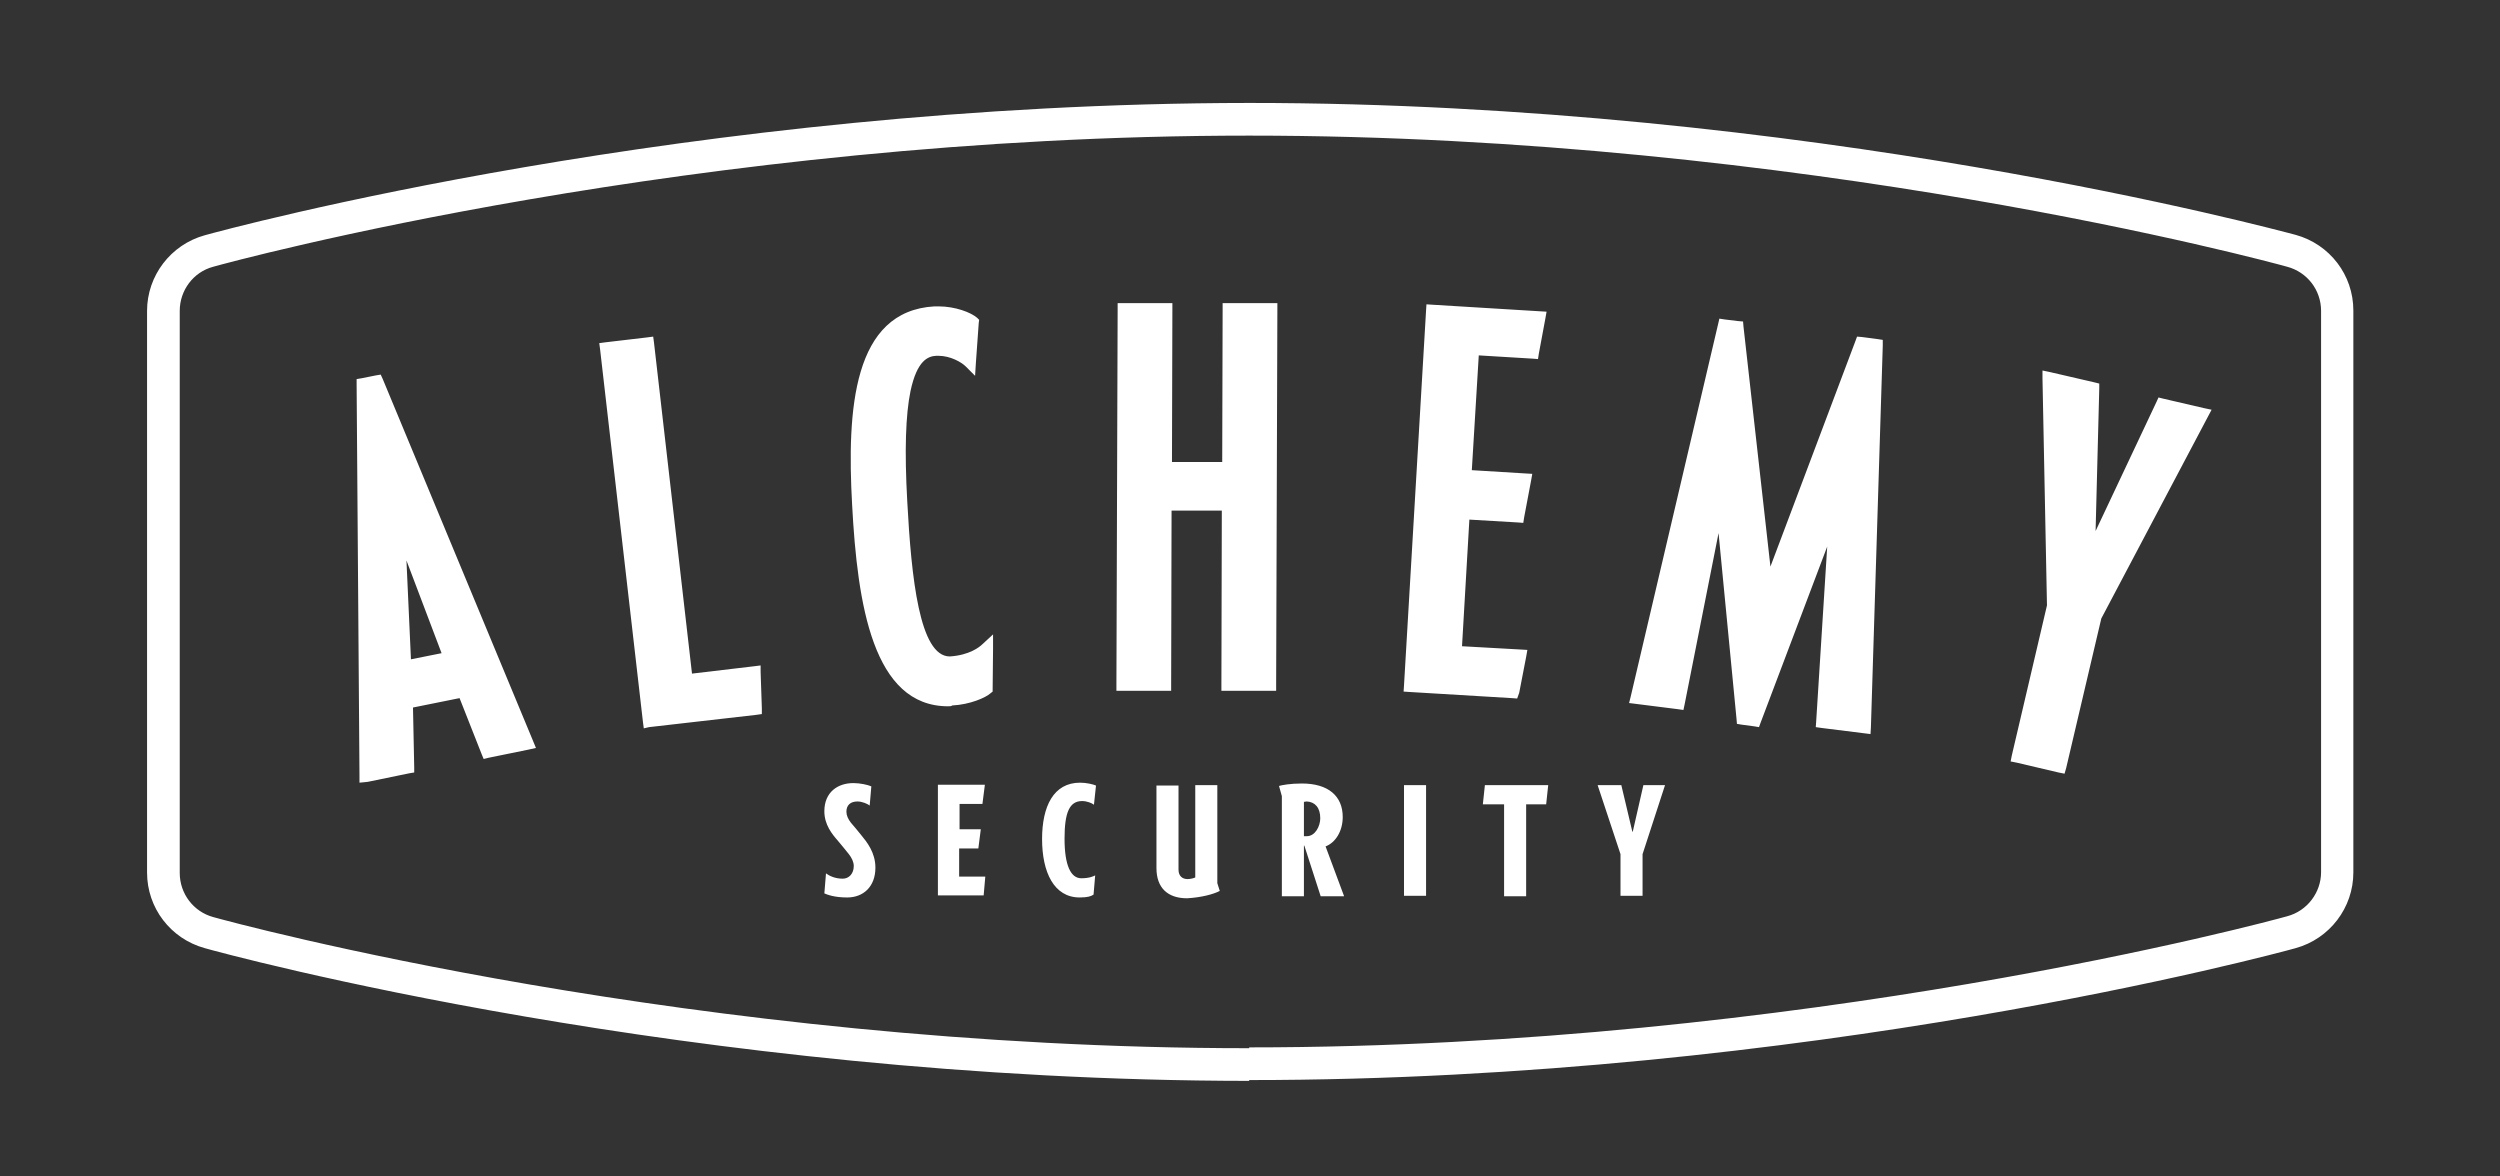
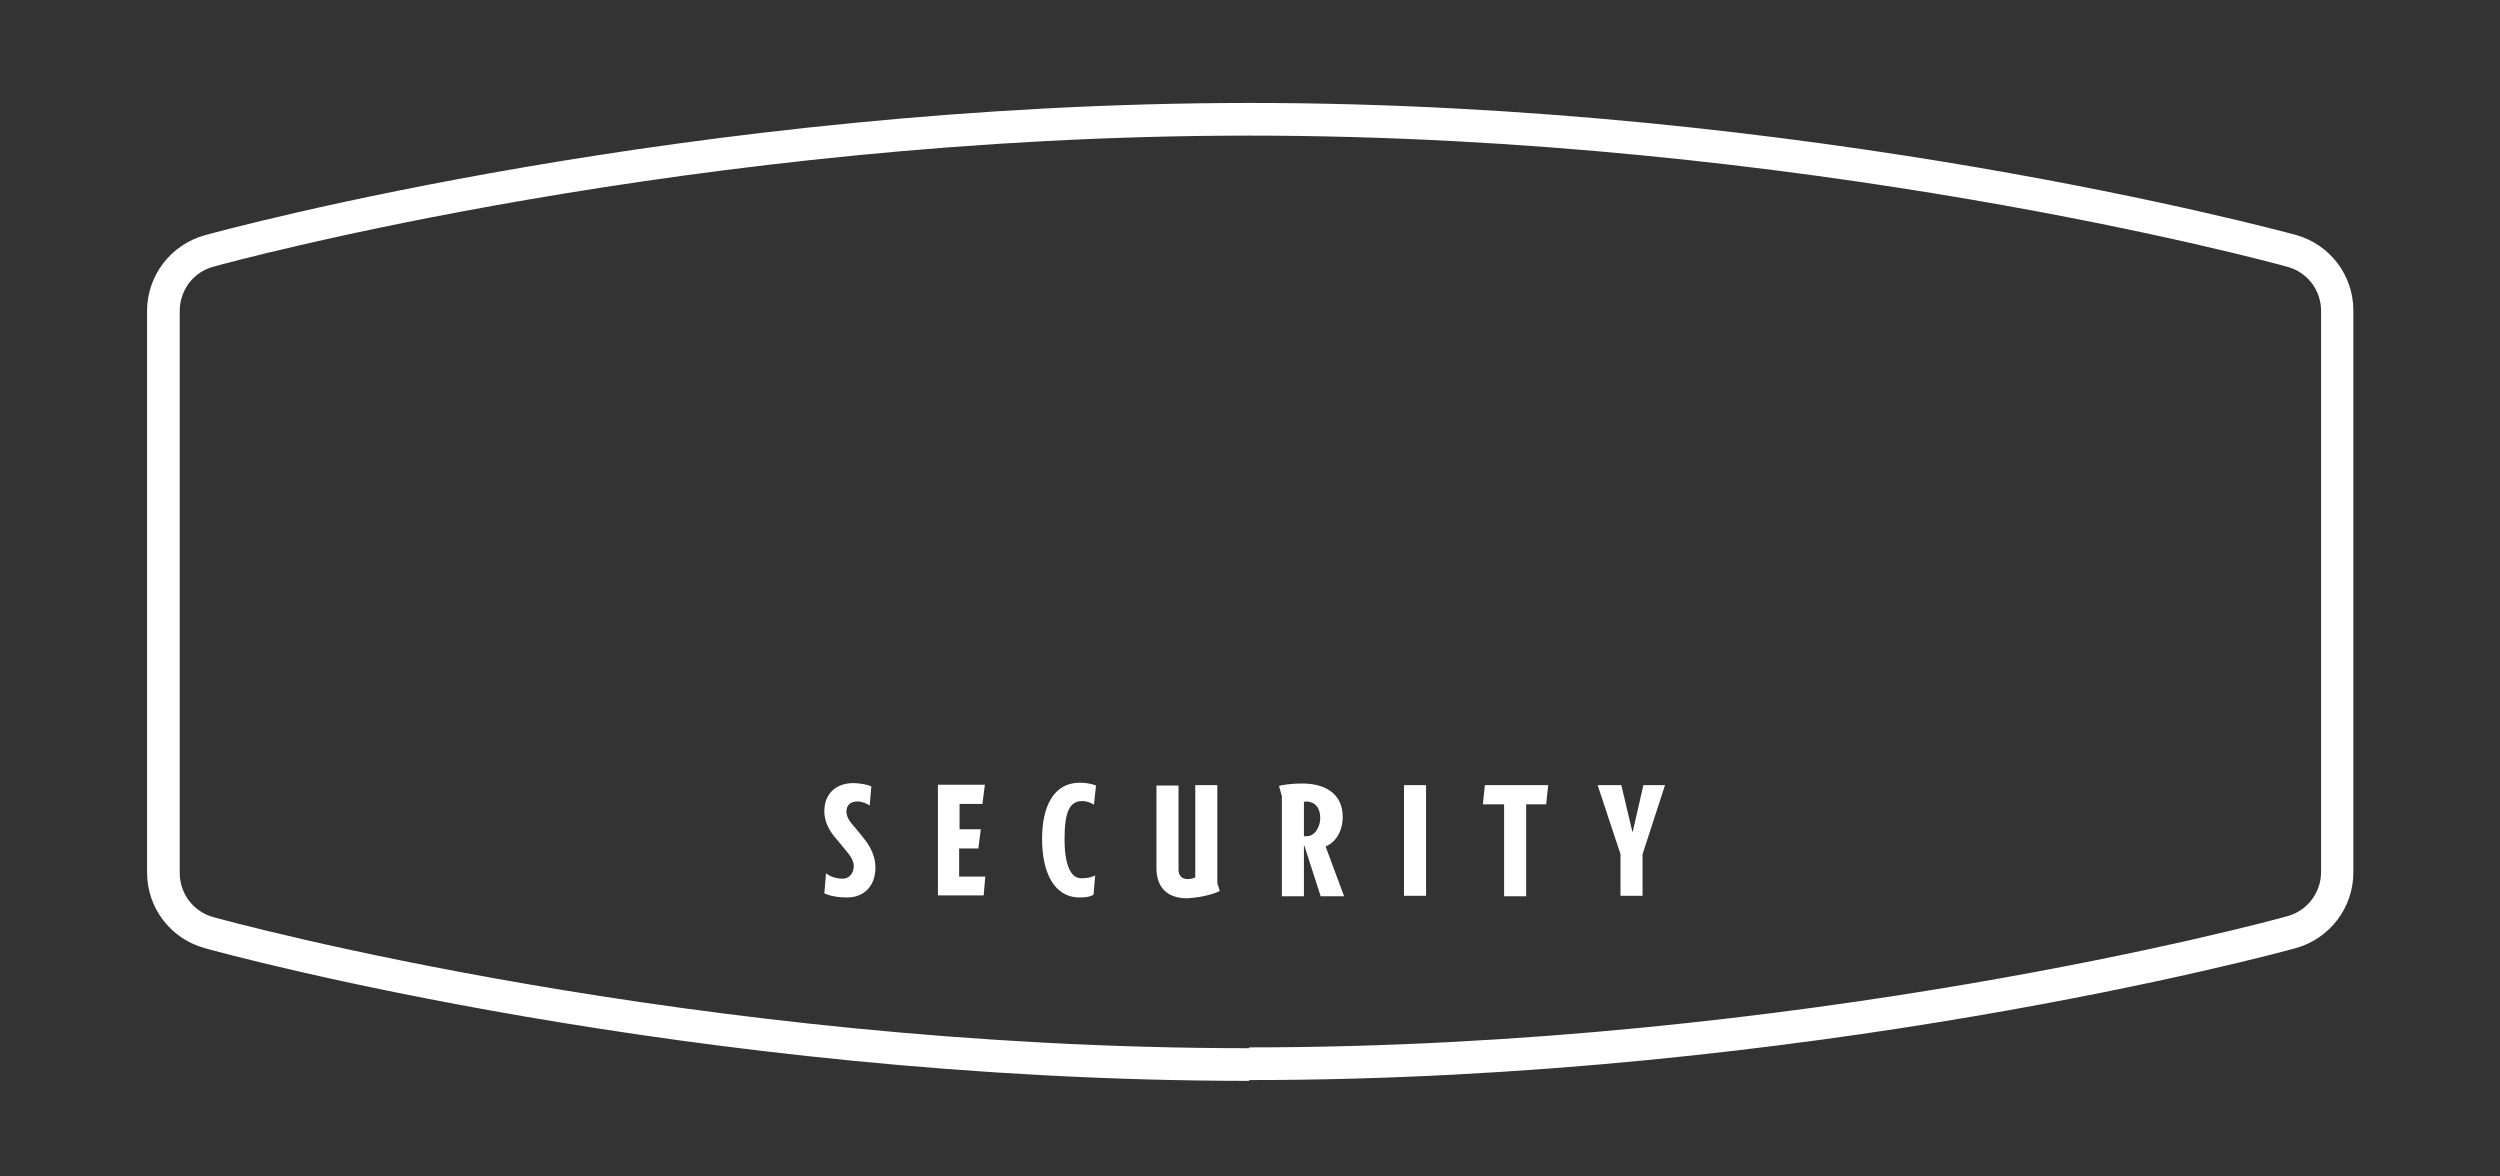
<svg xmlns="http://www.w3.org/2000/svg" version="1.1" id="Layer_1" x="0px" y="0px" viewBox="0 0 612 288" style="enable-background:new 0 0 612 288;" xml:space="preserve">
  <rect x="0" y="0" width="612" height="288" fill="#333333" stroke="none" />
  <style type="text/css">
	.st0{fill:#FFFFFF;}
</style>
  <g>
-     <path class="st0" d="M88,191.6l0-1.8L87.3,94l0-1.2l1.2-0.2l3.5-0.7l1.2-0.2l0.5,1.1l36.8,88.6l0.7,1.7l-1.8,0.4l-9.8,2l-1.2,0.3   l-0.5-1.2l-5.4-13.7l-11.4,2.3l0.3,14.7l0,1.2l-1.2,0.2l-10.2,2.1L88,191.6L88,191.6z M99.5,137.2l1.1,24.2l7.5-1.5L99.5,137.2   L99.5,137.2z M505.4,189.4l-1.5-0.3l-10.2-2.4l-1.5-0.3l0.3-1.5l8.6-36.7l-1.1-55.6l0-1.9l1.9,0.4l10.8,2.5l1.2,0.3l0,1.2L513,130   l14.9-31.6l0.5-1.1l1.2,0.3l9.9,2.3l1.9,0.4l-0.9,1.7l-26.1,49.4l-8.6,36.6L505.4,189.4L505.4,189.4z M457.9,179.7l-1.6-0.2   l-10.4-1.3l-1.4-0.2l0.1-1.4l2.7-42.8l-16.3,43.1l-0.4,1.1l-1.2-0.2l-3-0.4l-1.2-0.2l-0.1-1.2l-4.4-45.5l-8.3,41.9l-0.3,1.4   l-1.4-0.2l-10.3-1.3l-1.6-0.2l0.4-1.6l21.4-91.2l0.3-1.3l1.3,0.2l3.3,0.4l1.2,0.1l0.1,1.2l6.6,58.8l20.8-55.2l0.4-1.1l1.2,0.1   l3.8,0.5l1.3,0.2l0,1.4L458,178L457.9,179.7L457.9,179.7z M157.6,178.3l-0.2-1.5l-10.5-91.3l-0.2-1.5l1.5-0.2l10.2-1.2l1.5-0.2   l0.2,1.5l9.3,81l15.2-1.8l1.6-0.2l0,1.6l0.3,8.9l0,1.4l-1.4,0.2l-26.2,3L157.6,178.3L157.6,178.3z M232.1,172.9   c-18.4,0-22.2-24.9-23.5-49.3c-1.3-23.4,0.2-47.5,20.2-48.6c0.3,0,0.6,0,0.9,0c4.2,0,8,1.5,9.5,2.8l0.5,0.5l-0.1,0.7l-0.7,9.8   l-0.2,3.2l-2.3-2.3c-1-1-3.7-2.6-6.7-2.6l-0.5,0c-2,0.1-4.7,1.1-6.3,8.6c-1.2,5.8-1.5,14.6-0.8,27.1c1,18.7,3,37.9,10.4,37.9   c4.8-0.3,7.3-2.3,8-3l2.6-2.4l0,3.5l-0.1,9.9l0,0.6l-0.5,0.4c-1.2,1.1-5.1,2.8-9.4,3C232.9,172.9,232.5,172.9,232.1,172.9   L232.1,172.9L232.1,172.9z M371.4,171l-1.3-0.1l-25-1.5l-1.5-0.1l0.1-1.5l5.4-91.8l0.1-1.5l1.5,0.1l26.2,1.6l1.7,0.1l-0.3,1.7   l-1.6,8.6l-0.2,1.3l-1.3-0.1l-13.2-0.8l-1.7,28.1l13.1,0.8l1.7,0.1l-0.3,1.7l-1.7,9l-0.2,1.3l-1.3-0.1l-11.9-0.7l-1.8,31l14.3,0.8   l1.7,0.1l-0.3,1.7l-1.7,8.8L371.4,171L371.4,171z M312.4,169.1h-1.5l-10.4,0l-1.5,0v-1.5l0.1-42.6l-12.3,0l-0.1,42.6l0,1.5h-1.5   l-10.4,0l-1.5,0l0-1.5l0.3-91.9l0-1.5l1.5,0l10.4,0l1.5,0l0,1.5l-0.1,37.4l12.3,0l0.1-37.4l0-1.5l1.5,0l10.4,0l1.5,0l0,1.5   l-0.3,91.9L312.4,169.1L312.4,169.1z" />
    <path class="st0" d="M50.1,232.1c-8.3-2.3-14.1-9.8-14.1-18.5l0,0V76.1c0-8.6,5.8-16.2,14.1-18.5l0,0c5-1.4,118.8-32.3,255.7-32.4   l0,0c136.8,0,251.2,31,256.2,32.3l0,0c8.3,2.3,14.1,9.8,14.1,18.5l0,0v137.6c0,8.6-5.8,16.2-14.1,18.5l0,0   c-5,1.4-119.4,32.3-256.2,32.3l0,0v-4v-4c135.6,0,249.5-30.8,254.1-32.1l0,0c4.9-1.3,8.3-5.8,8.3-10.8l0,0V76.1   c0-5.1-3.4-9.5-8.3-10.8l0,0c-4.6-1.3-118.5-32.1-254.1-32.1l0,0c-135.6,0-249,30.8-253.6,32.1l0,0c-4.9,1.3-8.2,5.8-8.2,10.8l0,0   l0,137.6c0,5.1,3.4,9.5,8.2,10.8l0,0c4.6,1.3,117.9,32.1,253.6,32.1l0,0v4v4C168.9,264.5,55,233.5,50.1,232.1L50.1,232.1   L50.1,232.1z" />
    <path class="st0" d="M407.6,192.2h-5.3l-2.6,11.4h-0.1l-2.7-11.4h-5.8l5.6,16.9v10.2h5.4v-10.2L407.6,192.2L407.6,192.2z    M379,192.2h-15.5l-0.5,4.7h5.2v22.5h5.4v-22.5h4.9L379,192.2L379,192.2z M349.1,192.2h-5.4v27.1h5.4V192.2L349.1,192.2z    M323.2,200.3c0,1.9-1.2,4.4-3.3,4.4h-0.7v-8.4c0.2,0,0.4-0.1,0.7-0.1C321.9,196.3,323.2,197.7,323.2,200.3 M329,219.3l-4.5-12.1   c2.4-0.9,4.2-3.7,4.2-7.2c0-5.1-3.5-8.2-10-8.2c-2.9,0-4.9,0.4-5.6,0.6l0.7,2.5v24.5h5.4v-12.4h0.1l4,12.4H329L329,219.3z    M298.6,218.1l-0.6-1.9v-24h-5.4v22.6c-0.4,0.2-1.2,0.4-1.9,0.4c-1.2,0-2.2-0.7-2.2-2.3v-20.6h-5.4v20.2c0,4.9,2.8,7.4,7.5,7.4   C294.1,219.7,297.1,218.9,298.6,218.1 M268.3,192.3c-0.7-0.3-2.3-0.7-3.9-0.7c-6.5,0-9.3,5.8-9.3,13.8c0,8.1,2.9,14.3,9.2,14.3   c2,0,2.8-0.3,3.4-0.7l0.4-4.7c-0.4,0.2-1.4,0.7-3.4,0.7c-2.6,0-4.1-3.2-4.1-9.7c0-6.4,1.2-9.2,4.3-9.2c1.2,0,2.4,0.5,2.9,0.9   L268.3,192.3L268.3,192.3z M241.2,214.6h-6.4v-6.9h4.7l0.6-4.7h-5.2v-6.2h5.6l0.6-4.7h-11.5v27.1h11.2L241.2,214.6L241.2,214.6z    M214.3,212.4c0-3.7-2.1-6.3-3.5-8c-0.9-1.1-1.7-2.1-2.5-3c-0.7-0.9-1.1-1.8-1.1-2.7c0-1.6,1-2.5,2.7-2.5c1.2,0,2.5,0.6,3,1   l0.4-4.7c-0.9-0.4-2.8-0.8-4.4-0.8c-3.8,0-7.1,2.2-7.1,6.9c0,3.3,1.9,5.6,3.3,7.2c1.1,1.3,1.9,2.3,2.7,3.3c0.7,0.9,1.2,1.9,1.2,2.9   c0,1.9-1.2,3.1-2.7,3.1c-1.9,0-3.3-0.7-4.1-1.3l-0.4,4.9c0.7,0.3,2.4,1,5.6,1C211.3,219.7,214.3,217.1,214.3,212.4" />
  </g>
</svg>